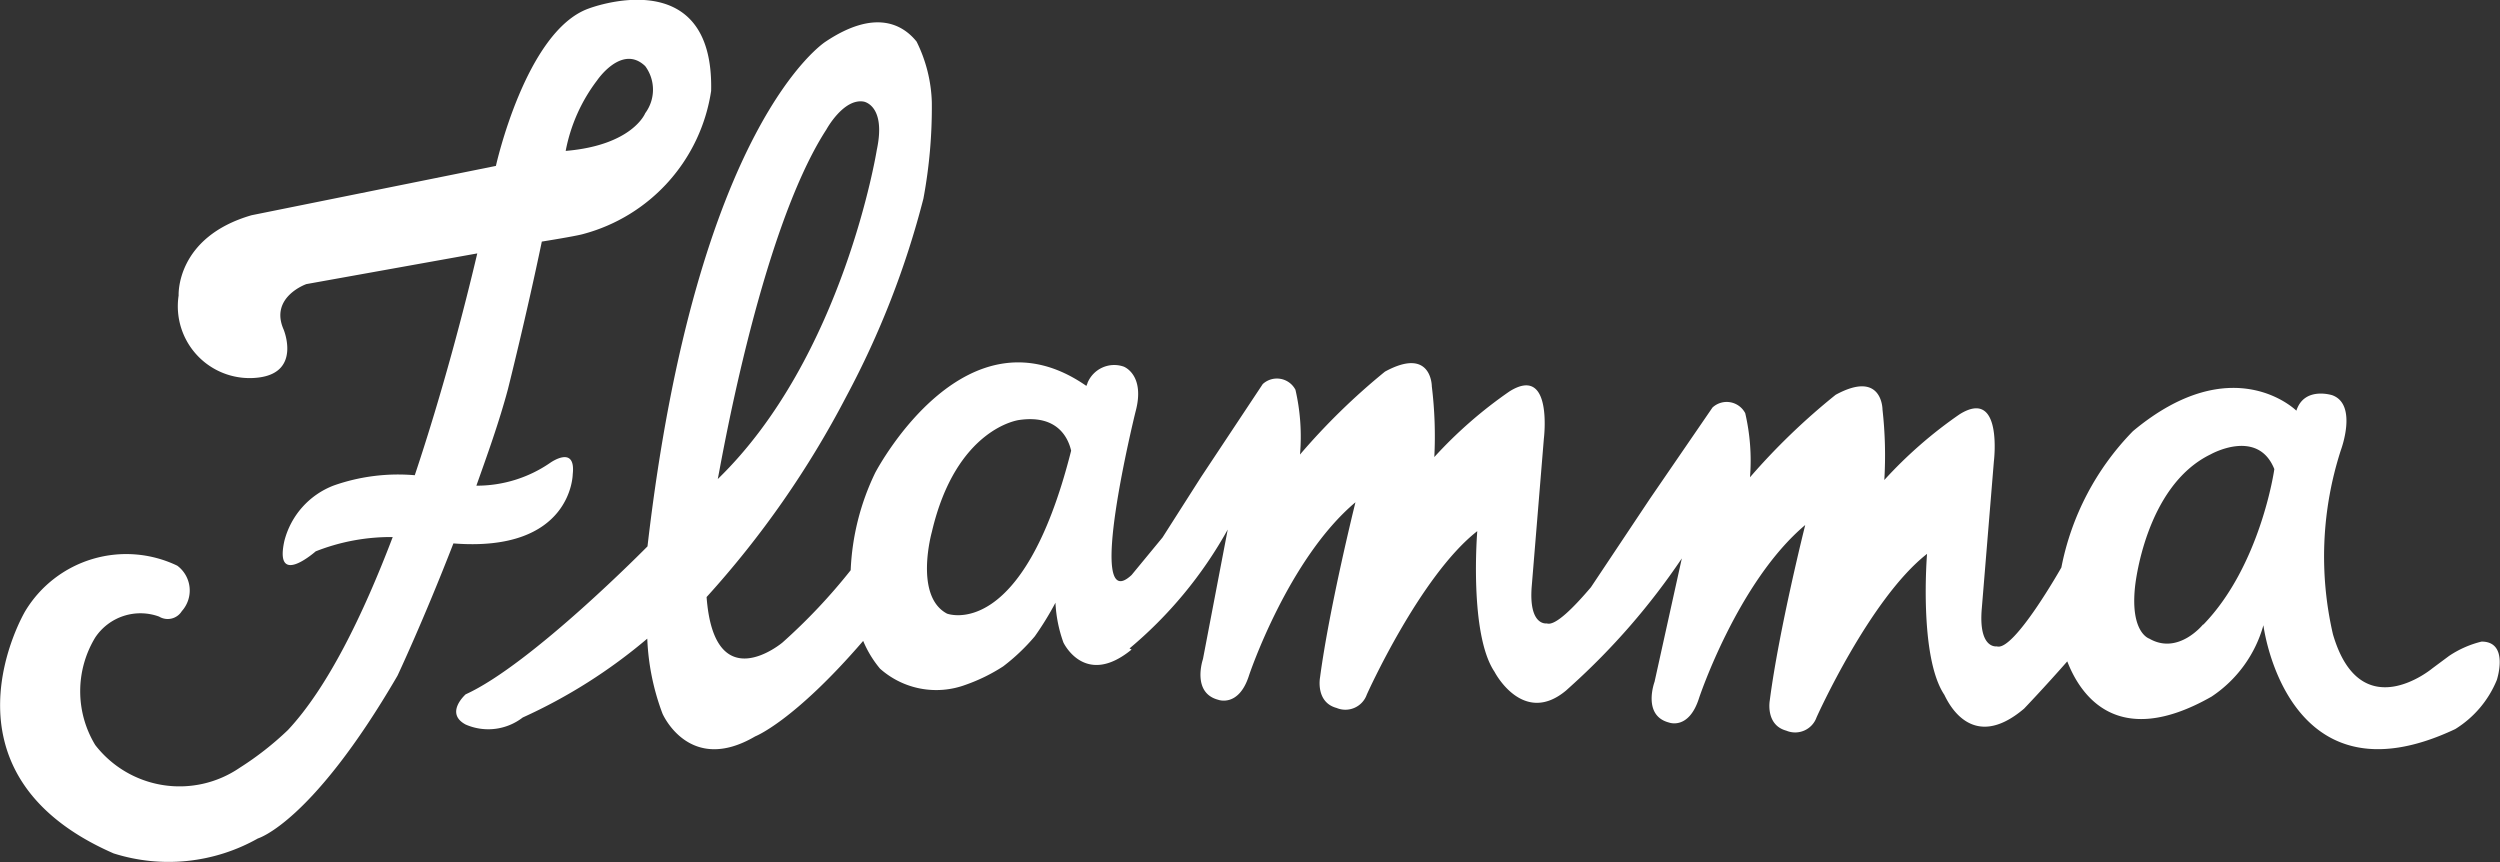
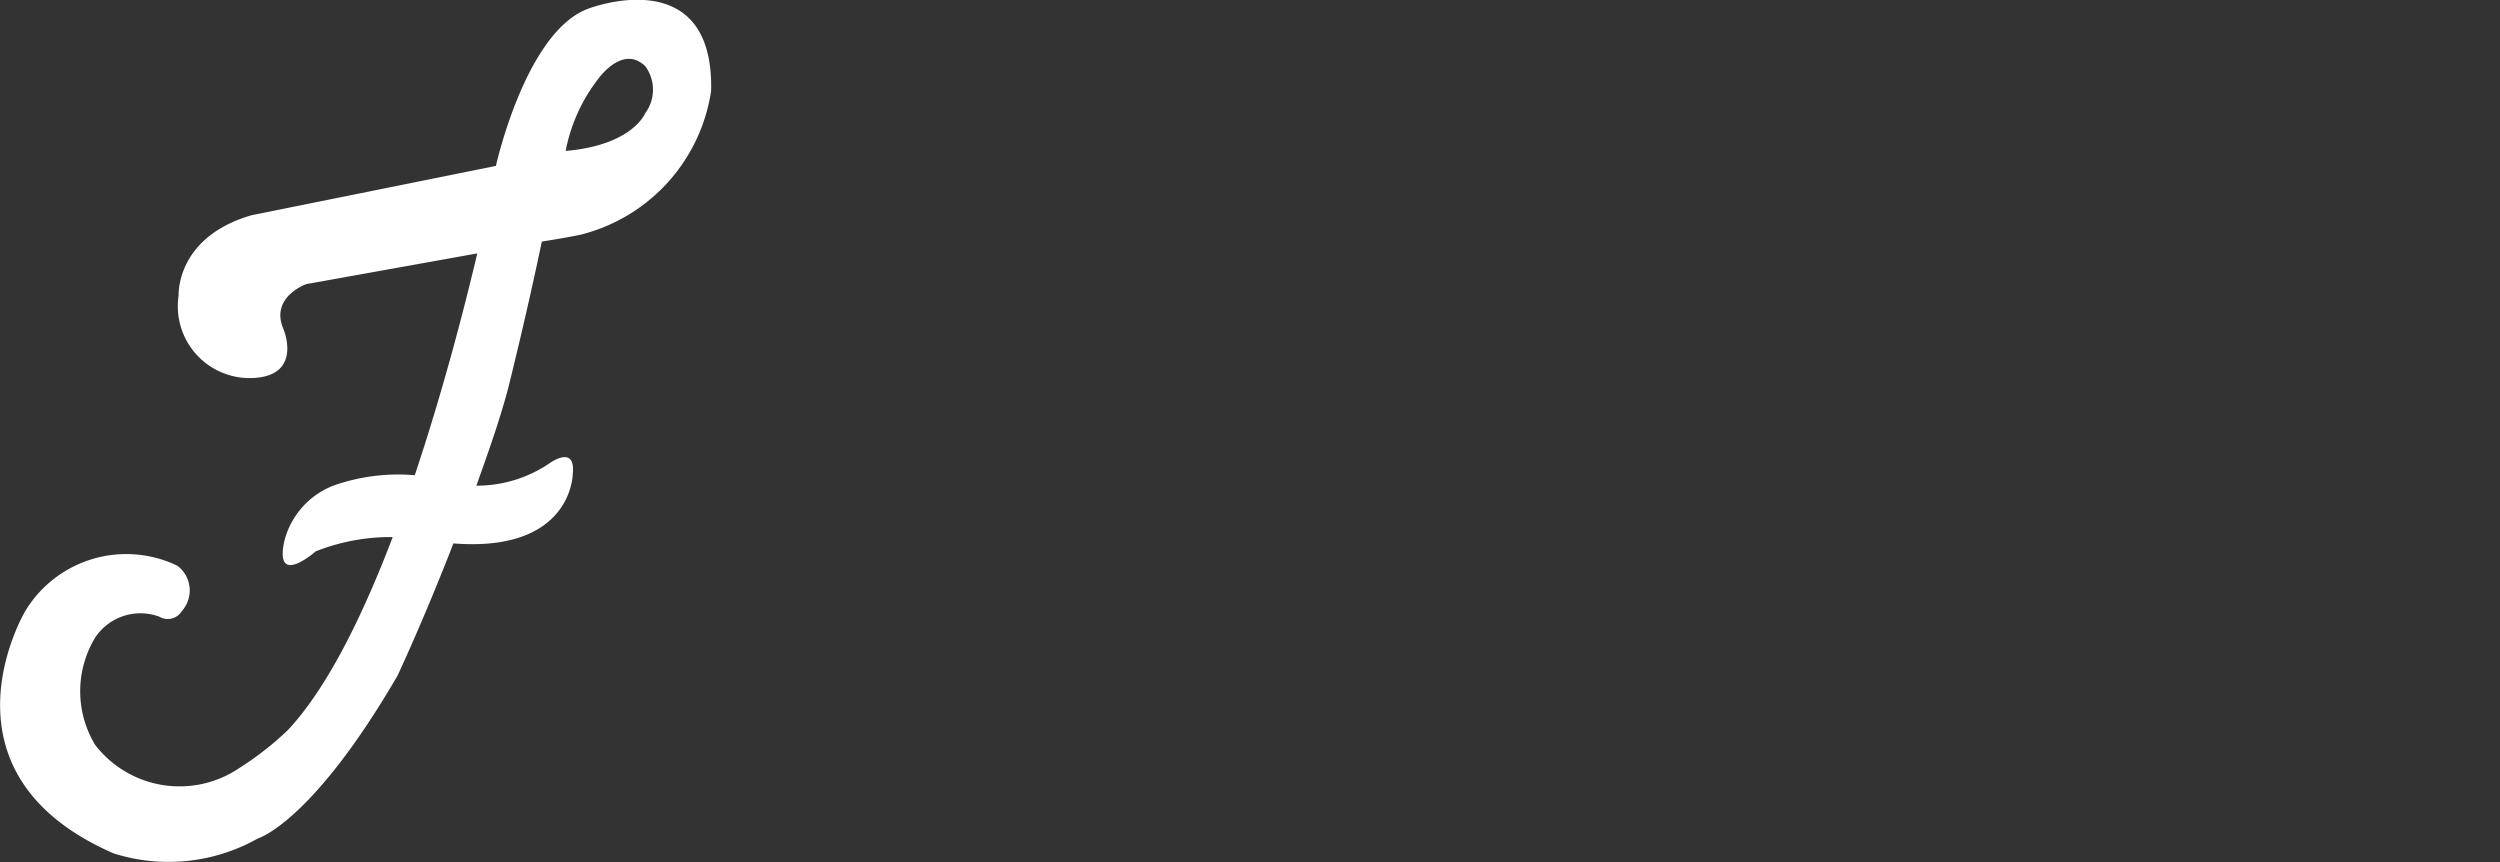
<svg xmlns="http://www.w3.org/2000/svg" viewBox="0 0 110 37.93">
  <rect x="0" y="0" width="110" height="37.93" fill="#333333" stroke="none" />
  <defs>
    <style>.cls-1{fill:#fff;}</style>
  </defs>
  <title>logo2</title>
  <g id="Camada_2" data-name="Camada 2">
    <g id="Layer_1" data-name="Layer 1">
      <path class="cls-1" d="M25.2,20.87c.15-1.33-1-.5-1-.5a5.69,5.69,0,0,1-3.24,1c.48-1.35,1-2.79,1.39-4.25,0,0,.81-3.22,1.49-6.49.74-.12,1.56-.26,1.81-.33A7.7,7.7,0,0,0,31.29,4c.13-5.76-5.4-3.62-5.4-3.62-2.76,1-4.07,6.92-4.07,6.92L11.07,9.47C7.72,10.44,7.86,13,7.86,13a3.16,3.16,0,0,0,3.53,3.61c1.87-.24,1.09-2.11,1.09-2.11-.63-1.43,1-2,1-2L21,11.15c-.56,2.38-1.51,6.05-2.75,9.76a8.53,8.53,0,0,0-3.56.45,3.55,3.55,0,0,0-2.18,2.45c-.45,2.07,1.38.45,1.38.45a9,9,0,0,1,3.39-.63c-1.31,3.44-2.87,6.63-4.61,8.49a13.55,13.55,0,0,1-2.12,1.66,4.69,4.69,0,0,1-6.36-1,4.56,4.56,0,0,1,0-4.73A2.39,2.39,0,0,1,7,27.13a.73.73,0,0,0,1-.24,1.36,1.36,0,0,0-.2-2,5.19,5.19,0,0,0-6.69,2S-3.13,34,5,37.55a8,8,0,0,0,6.35-.66s2.37-.68,6.14-7.16c0,0,1.14-2.42,2.46-5.82C25.17,24.32,25.2,20.87,25.2,20.87ZM26.27,3.54s1.09-1.62,2.12-.63a1.74,1.74,0,0,1,0,2.07s-.55,1.41-3.5,1.66A7.4,7.4,0,0,1,26.27,3.54Z" />
-       <path class="cls-1" d="M109.19,28.23a4.47,4.47,0,0,0-1.43.63l-.74.55s-3.16,2.64-4.37-1.5A15.2,15.2,0,0,1,103,19.8s.75-2-.38-2.41c0,0-1.23-.4-1.58.68,0,0-2.79-2.77-7.19.9a11.8,11.8,0,0,0-3.15,6h0s-2.1,3.72-2.84,3.47c0,0-.82.14-.66-1.68l.53-6.45s.41-3.28-1.51-2.08a19.29,19.29,0,0,0-3.31,2.89,18.15,18.15,0,0,0-.08-3.1s0-1.77-2.06-.65A29,29,0,0,0,77,21a9.22,9.22,0,0,0-.21-2.82.92.92,0,0,0-1.44-.25L72.6,21.94,70,25.84c-.74.87-1.57,1.72-1.94,1.59,0,0-.82.14-.66-1.68l.53-6.45s.41-3.28-1.51-2.08a19.33,19.33,0,0,0-3.31,2.89A18.13,18.13,0,0,0,63,17s0-1.77-2.06-.65A29,29,0,0,0,57.2,20,9.2,9.2,0,0,0,57,17.15a.92.92,0,0,0-1.44-.25L52.84,21l-1.69,2.65L49.79,25.3c-2.08,1.94.17-7.17.17-7.17.45-1.65-.52-2-.52-2a1.27,1.27,0,0,0-1.59.72l0,.09h0l0-.08v0l-.05.12c-5.25-3.65-9.12,3.5-9.29,3.82a10.87,10.87,0,0,0-1.08,4.29,25.34,25.34,0,0,1-3,3.18s-3,2.53-3.34-2a41.91,41.91,0,0,0,6.15-8.83,38.85,38.85,0,0,0,3.39-8.7A21.9,21.9,0,0,0,41,4.49a6.41,6.41,0,0,0-.67-2.66c-.62-.77-1.84-1.44-4,0,0,0-5.68,3.57-7.84,22.21,0,0-5.1,5.19-8,6.51,0,0-.94.83,0,1.33A2.48,2.48,0,0,0,23,31.57a23.42,23.42,0,0,0,5.48-3.47,10.5,10.5,0,0,0,.67,3.3s1.17,2.71,4.08,1c0,0,1.69-.65,4.75-4.2a4.77,4.77,0,0,0,.74,1.22,3.72,3.72,0,0,0,3.77.71,7.72,7.72,0,0,0,1.65-.81A8.75,8.75,0,0,0,45.53,28a13.5,13.5,0,0,0,.91-1.48,6,6,0,0,0,.35,1.75s.94,2,3,.31c0,0-.15-.07-.15-.11v.11a18.56,18.56,0,0,0,4.38-5.28L52.93,29s-.51,1.48.67,1.79c0,0,.91.35,1.36-1.08,0,0,1.71-5.11,4.68-7.61,0,0-1.15,4.62-1.56,7.72,0,0-.2,1.08.73,1.33a1,1,0,0,0,1.33-.59s2.34-5.22,4.86-7.19c0,0-.37,4.52.76,6.19.14.27,1.36,2.32,3.15.82h0l.21-.19A30.42,30.42,0,0,0,74,24.57L72.8,30s-.55,1.48.63,1.79c0,0,.88.35,1.33-1.08,0,0,1.7-5.11,4.67-7.61,0,0-1.16,4.62-1.56,7.72,0,0-.2,1.08.73,1.33a1,1,0,0,0,1.33-.59s2.34-5.22,4.86-7.19c0,0-.37,4.51.76,6.2.15.3,1.19,2.58,3.51.61,0,0,.9-.94,1.9-2.08.54,1.4,2.14,3.95,6.35,1.55a5.56,5.56,0,0,0,2.28-3.14s1,8.08,8.44,4.57a4.58,4.58,0,0,0,1.83-2.16S110.42,28.23,109.19,28.23ZM36.36,5.7S37.11,4.32,38,4.47c0,0,1,.15.58,2.12,0,0-1.46,9.12-7,14.49C31.61,21.08,33.37,10.31,36.36,5.7ZM41.67,27c-1.46-.77-.67-3.59-.67-3.59,1.07-4.59,3.84-4.93,3.84-4.93,1.72-.25,2.17.83,2.29,1.35C45,28.28,41.67,27,41.67,27Zm55.27.47s-1.09,1.37-2.37.63c0,0-.84-.25-.63-2.27,0,0,.42-4.43,3.33-5.84,0,0,2.07-1.17,2.8.65C100.07,20.67,99.46,24.9,96.94,27.49Z" />
      <path class="cls-1" d="M38.51,20.8h0l.07-.15Z" />
    </g>
  </g>
</svg>